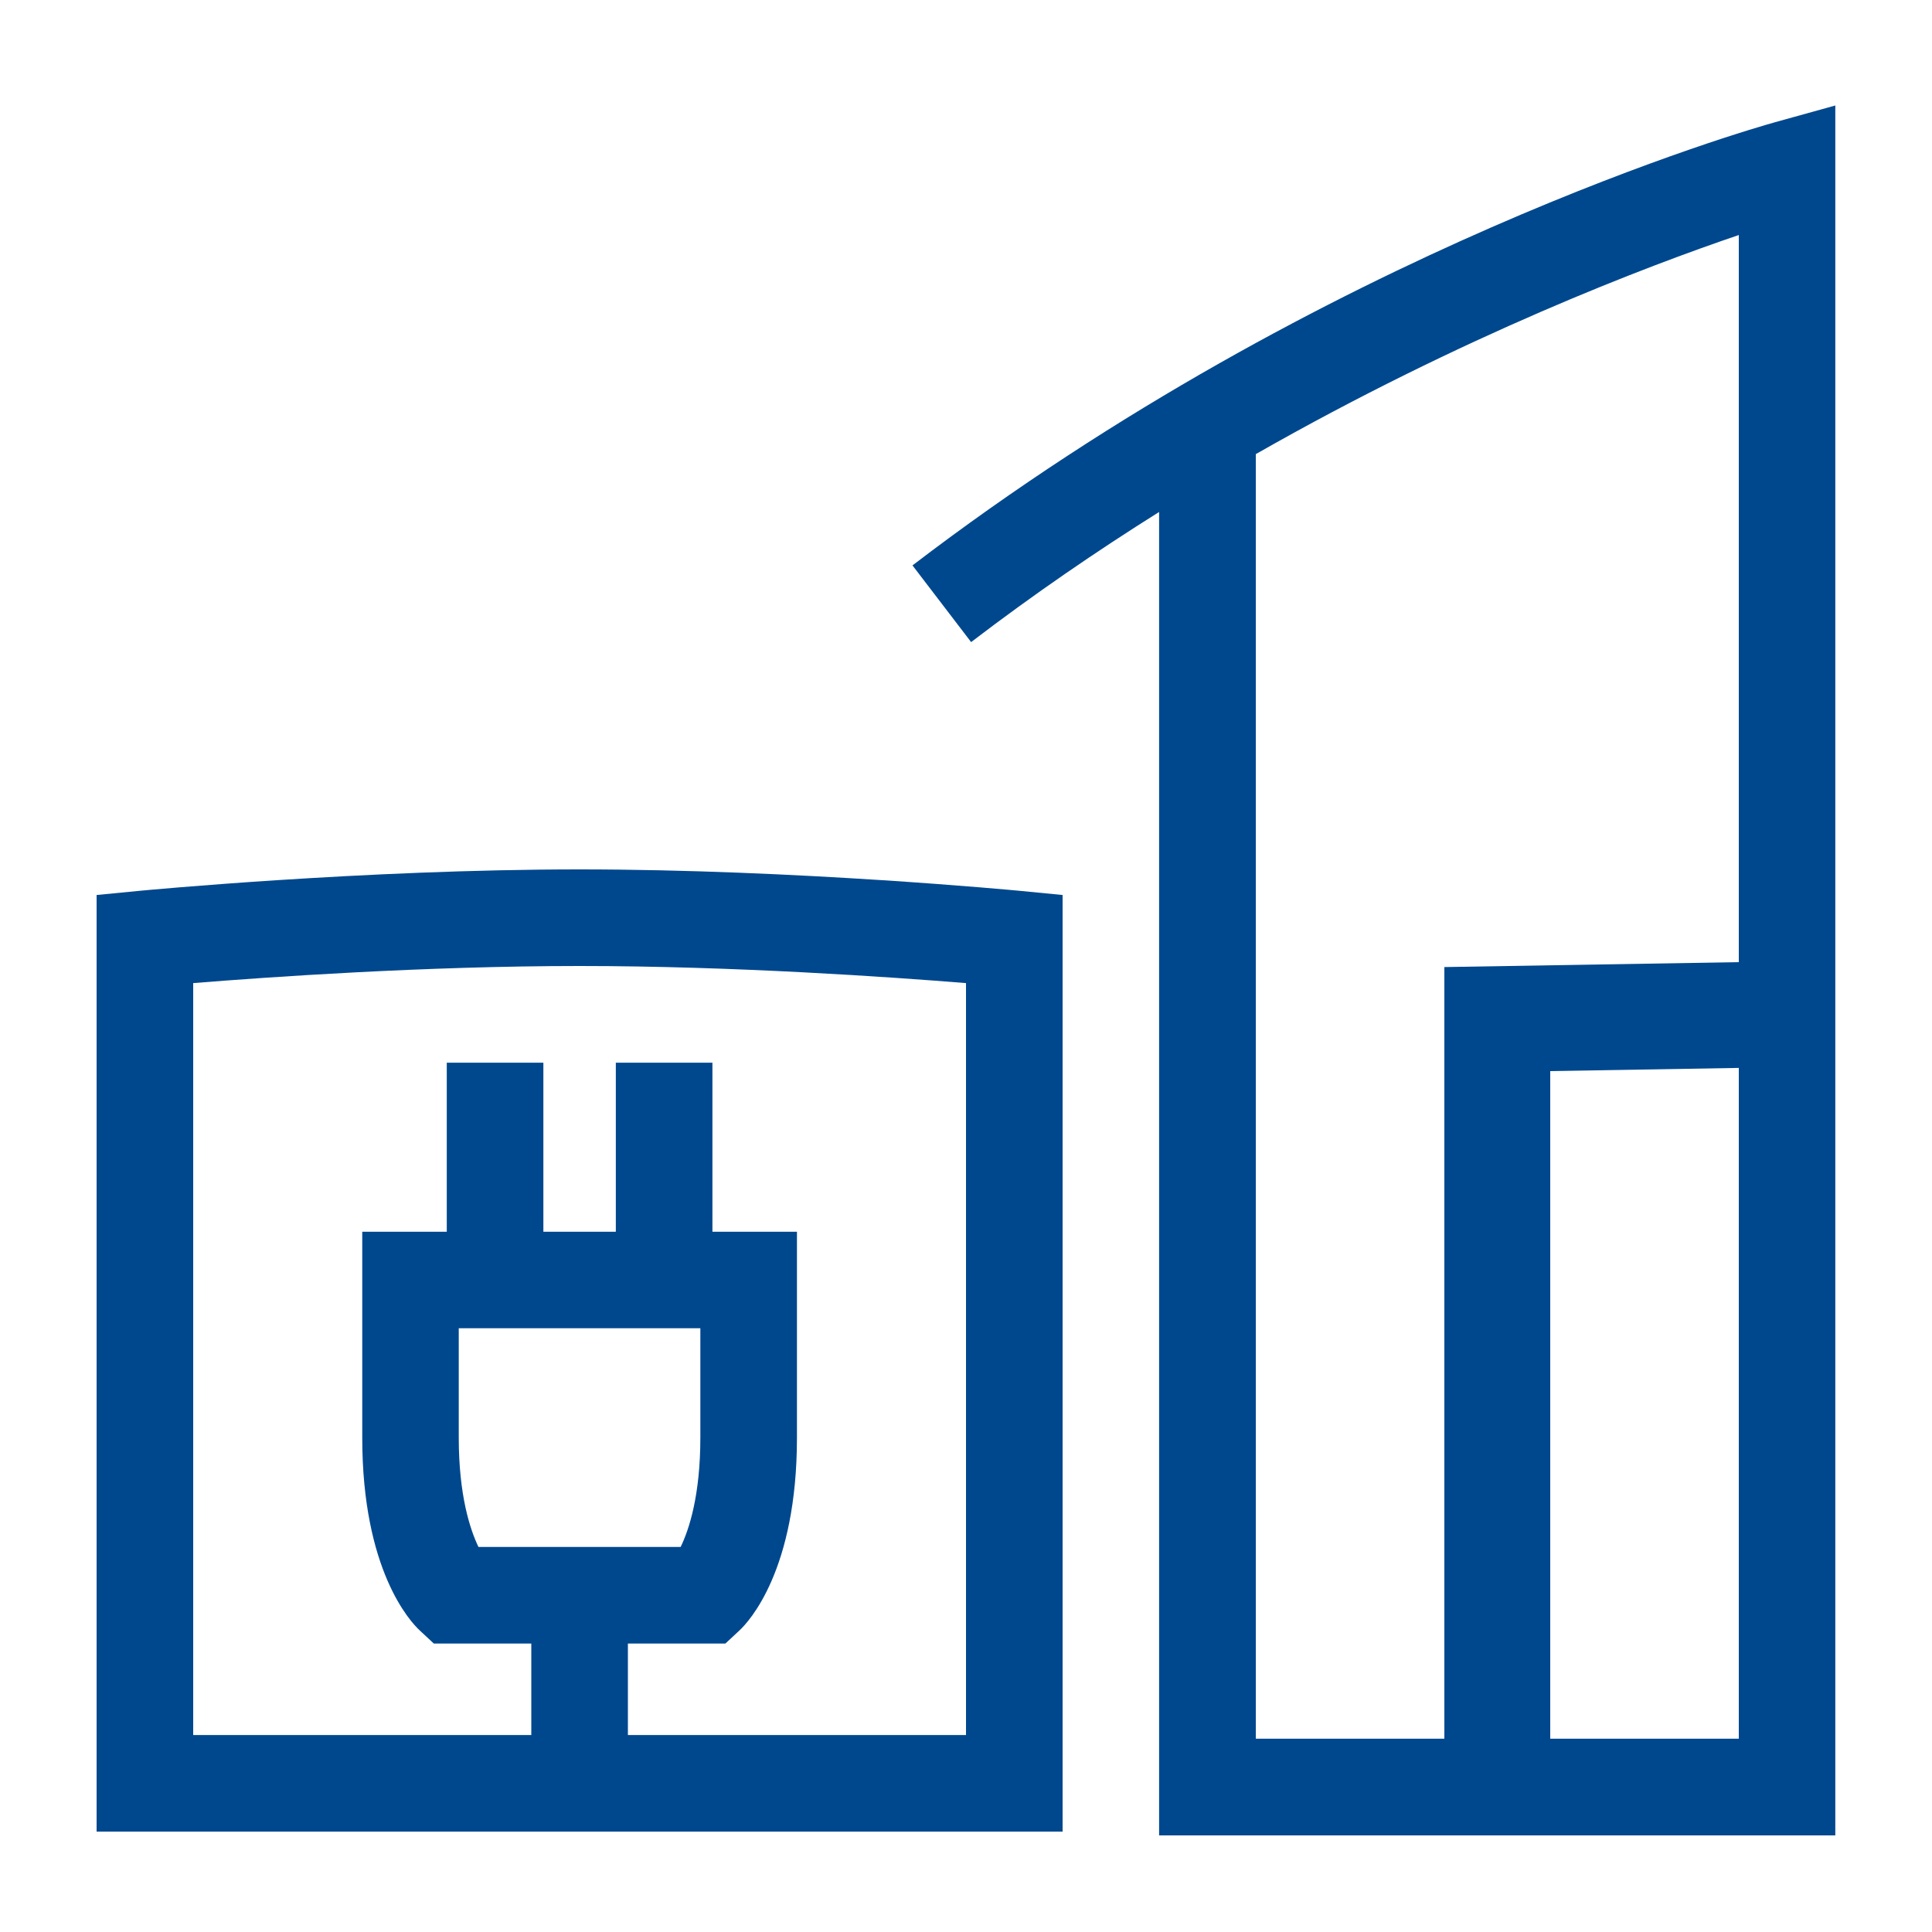
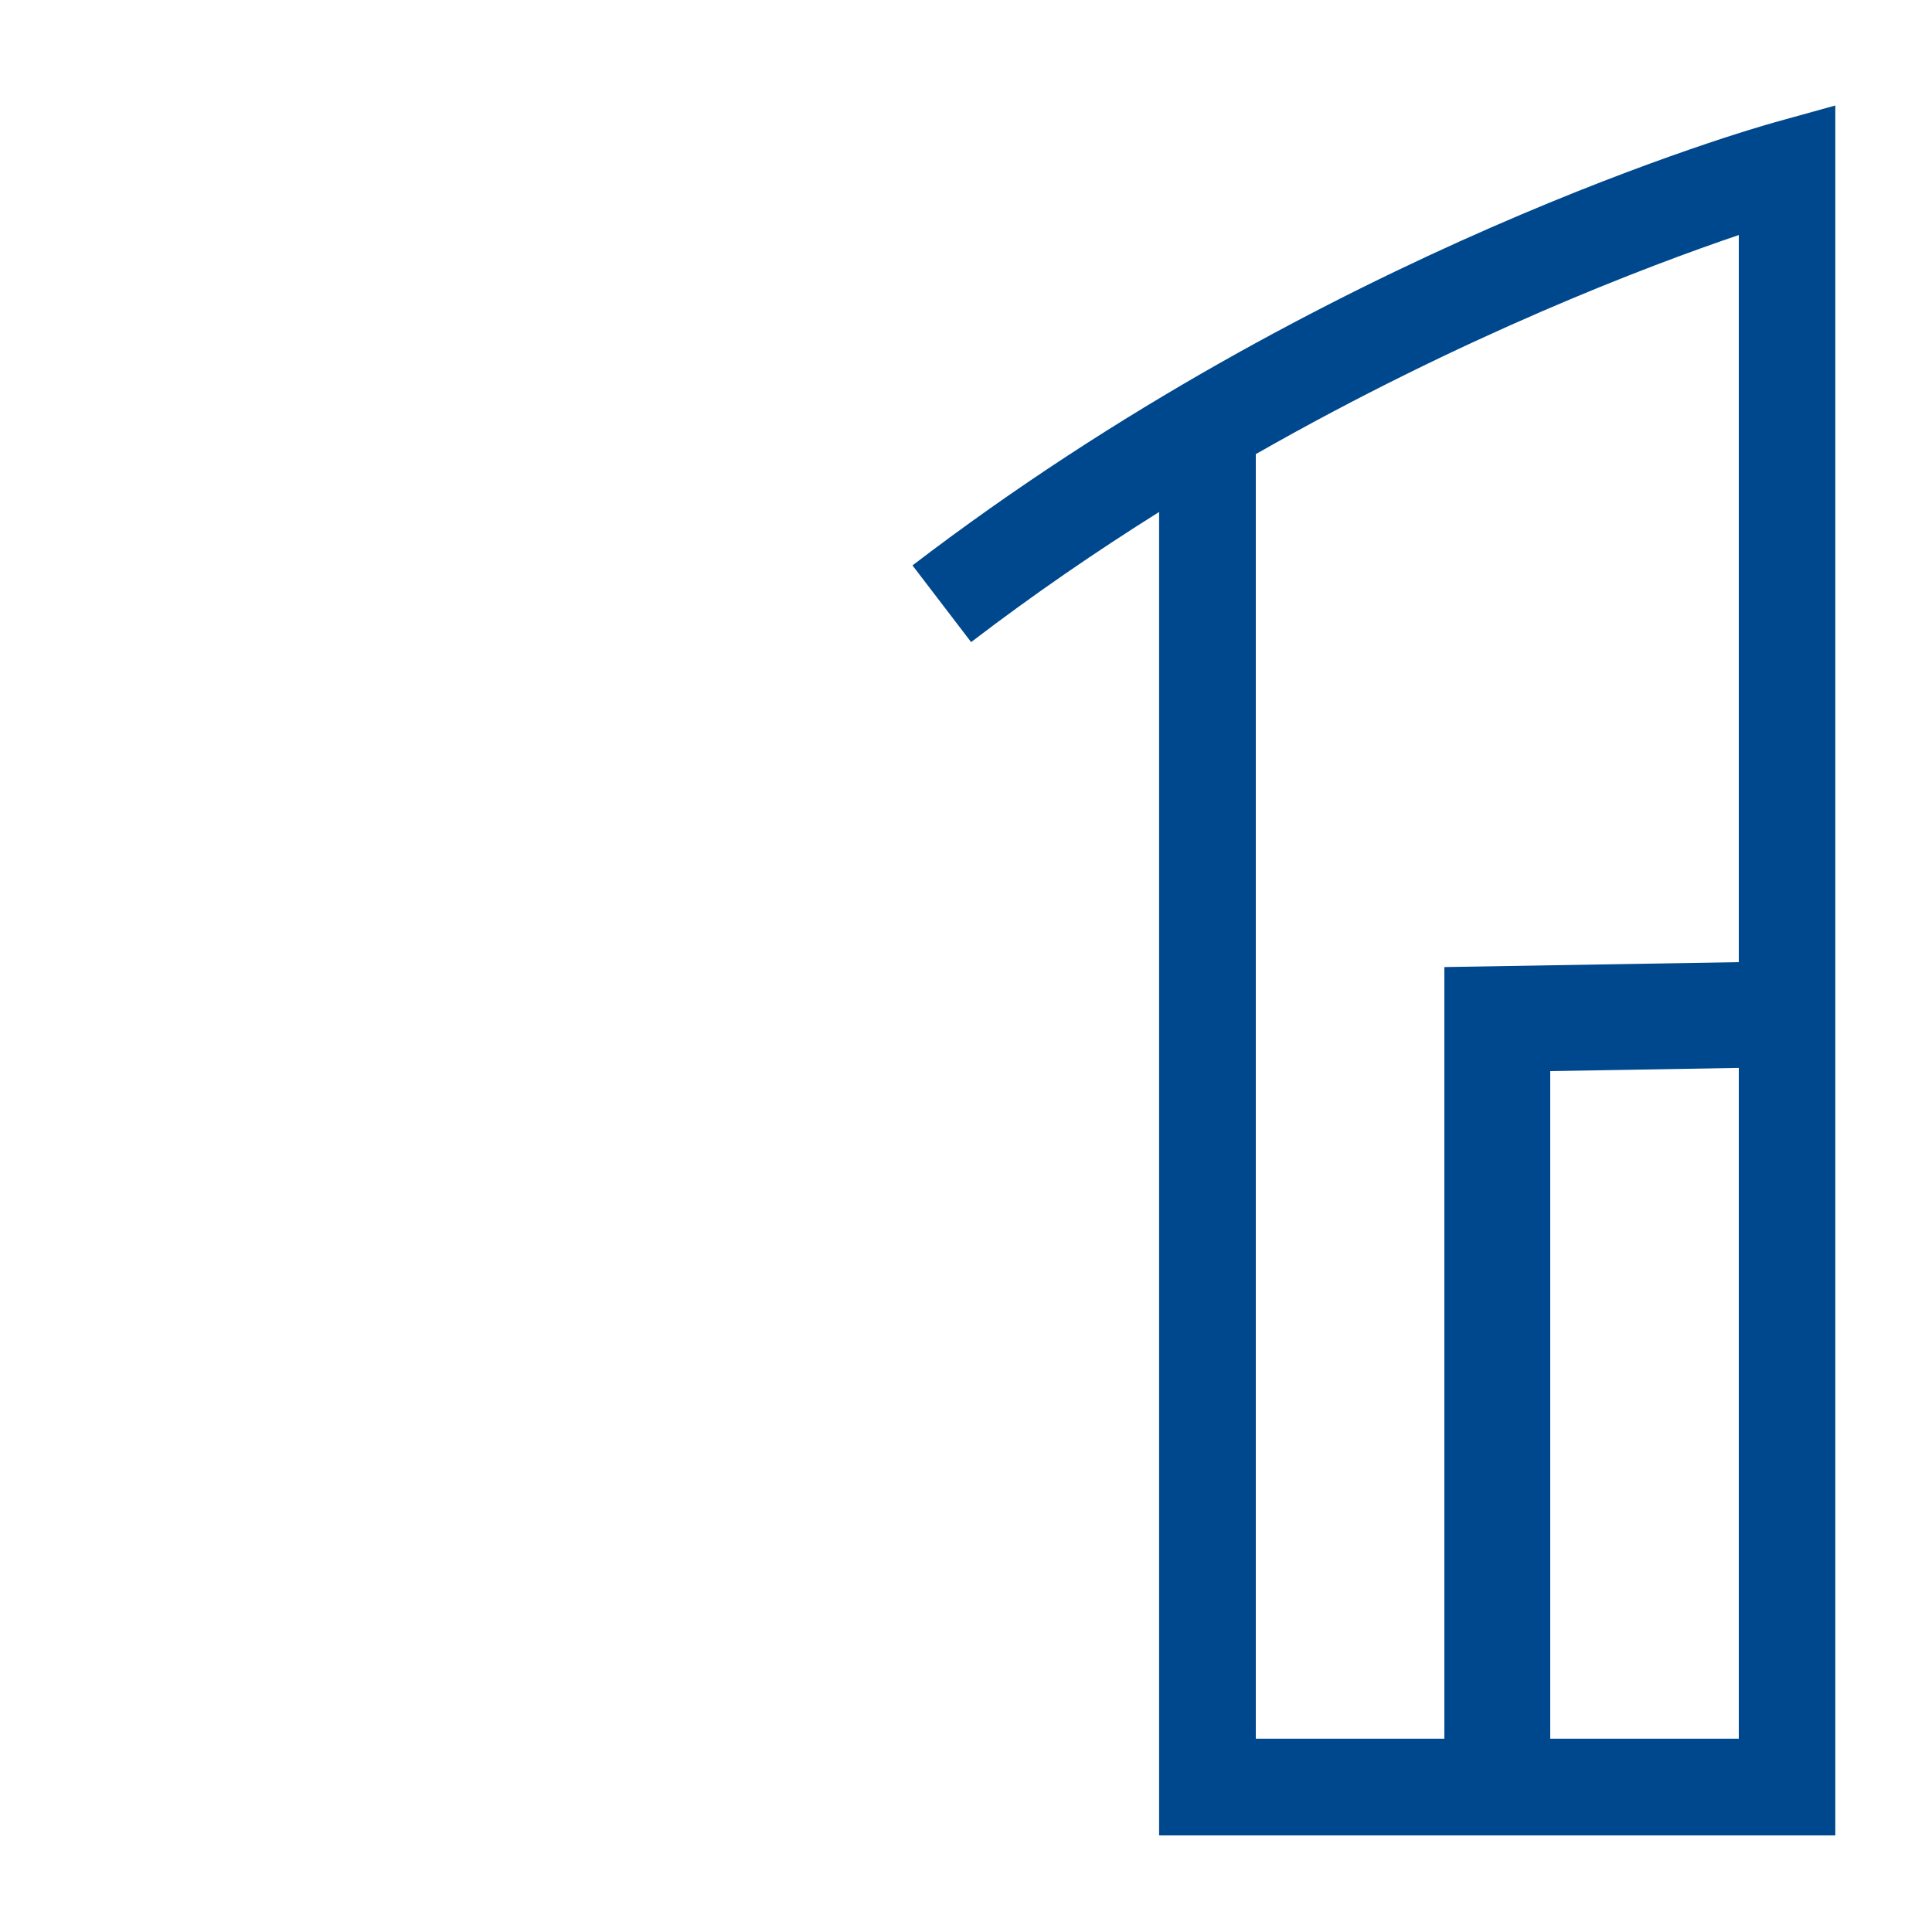
<svg xmlns="http://www.w3.org/2000/svg" id="Ebene_2" data-name="Ebene 2" viewBox="0 0 200 200">
  <defs>
    <style>
      .cls-1 {
        fill: #00488e;
      }
    </style>
  </defs>
-   <path class="cls-1" d="m60,90c-22.34,0-45.25,2.19-45.48,2.21l-4.52.44v96.96h100v-96.96l-4.52-.44c-.23-.02-23.14-2.21-45.48-2.21Zm40,89.61h-35v-9.47h10.09l1.44-1.34c1-.93,5.97-6.26,5.97-19.97v-21.32h-8.75v-17.5h-10v17.5h-7.5v-17.5h-10v17.5h-8.75v21.32c0,13.72,4.97,19.05,5.97,19.97l1.44,1.34h10.09v9.47H20v-77.84c7.68-.62,24-1.77,40-1.77s32.32,1.15,40,1.77v77.84Zm-52.5-42.11h25v11.32c0,5.99-1.17,9.53-2.04,11.32h-20.93c-.86-1.79-2.04-5.33-2.04-11.32v-11.32Z" />
  <path class="cls-1" d="m183.66,12.68c-1.88.52-46.42,13.13-89.2,45.85l6.07,7.94c6.47-4.95,13.02-9.43,19.46-13.47v137h70V10.92l-6.34,1.76Zm-53.66,34.33c21.44-12.23,40.51-19.46,50-22.68v75.27l-30.48.51v79.88h-19.52V47.02Zm30.48,132.98v-69.11l19.52-.33v69.44h-19.52Z" />
</svg>